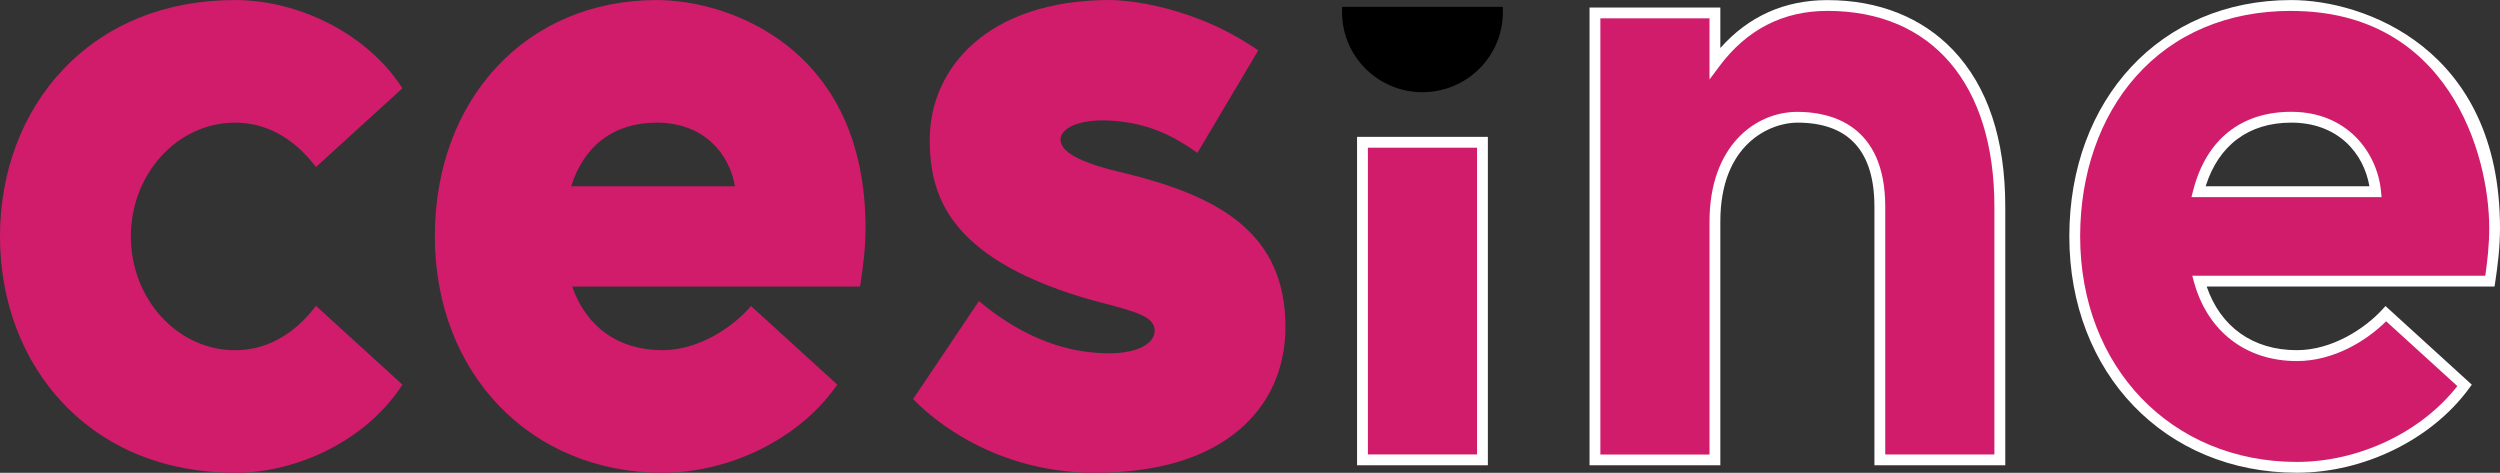
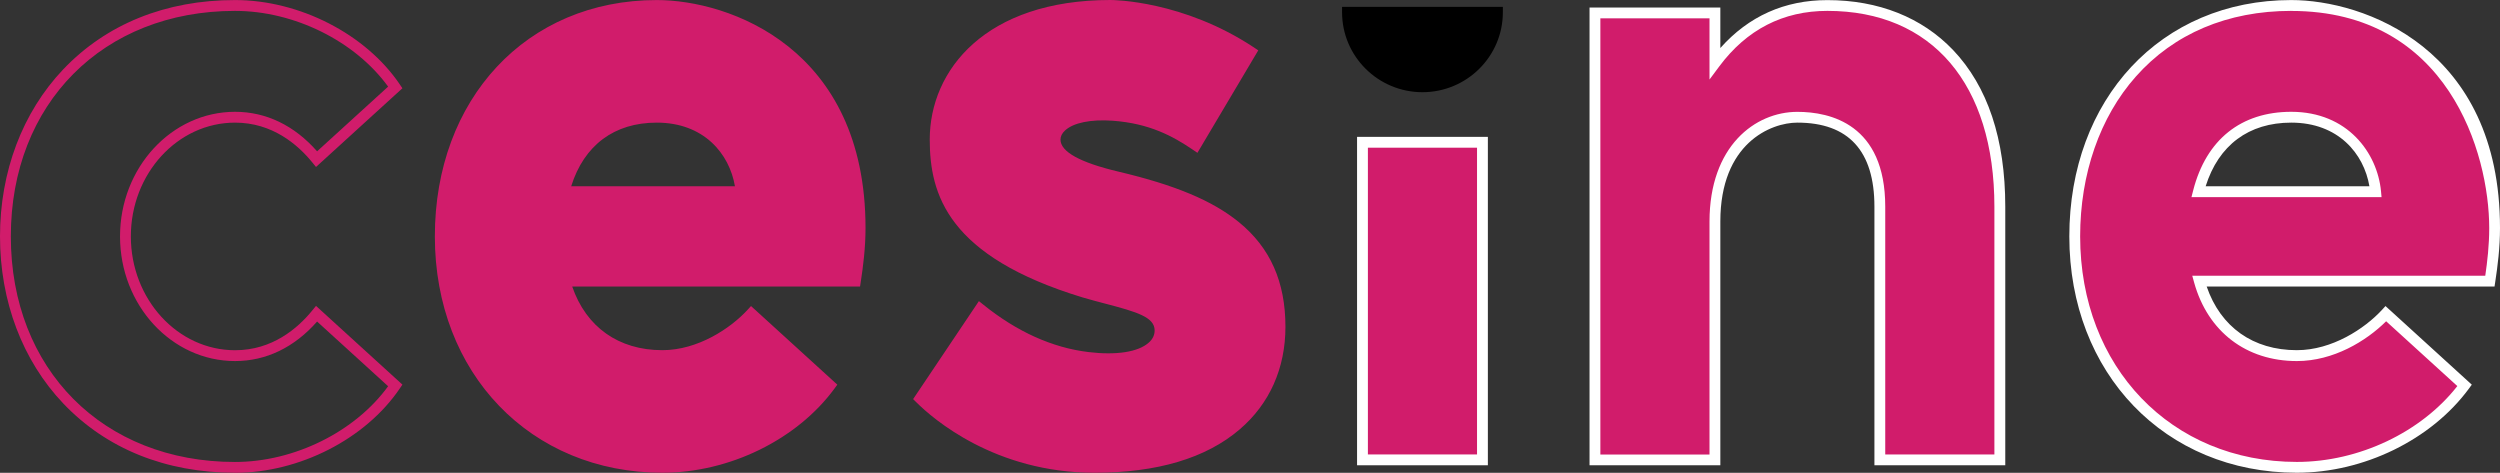
<svg xmlns="http://www.w3.org/2000/svg" id="uuid-38d14410-1143-4a26-b811-208a209f08a8" data-name="Calque 2" viewBox="0 0 461.77 87.33">
  <rect x="0" y="0" width="461.77" height="87.33" fill="#333333" stroke="none" />
  <g id="uuid-a2b8bc32-6b65-4ee6-9480-b3e8372cd990" data-name="uuid-5236224c-409c-4320-94b2-4158d9cd6705">
    <g>
      <g>
-         <path d="M58.47,57.94l14.54,13.24c-6.06,8.94-17.83,15.14-29.6,15.14C17.27,86.32,1,67.23,1,43.67S17.27,1.01,43.41,1.01c11.77,0,23.54,6.19,29.6,15.14l-14.54,13.24c-3.64-4.47-8.66-7.74-15.06-7.74-11.25,0-20.25,9.98-20.25,22.02s9,22.02,20.25,22.02c6.41,0,11.43-3.27,15.06-7.74h0Z" style="fill: #d11c6b; stroke-width: 0px;" />
        <path d="M43.41,87.32c-12.8,0-23.77-4.43-31.73-12.8C4.15,66.59,0,55.64,0,43.67S4.15,20.74,11.68,12.81C19.64,4.44,30.61.01,43.41.01c11.89,0,24.12,6.26,30.43,15.57l.49.72-15.96,14.54-.67-.82c-2.73-3.36-7.43-7.37-14.28-7.37-10.62,0-19.25,9.43-19.25,21.02s8.64,21.02,19.25,21.02c6.85,0,11.55-4.01,14.28-7.37l.67-.82,15.96,14.54-.49.72c-6.31,9.32-18.54,15.57-30.43,15.57h0ZM43.41,2.01C19.03,2.01,2,19.14,2,43.67s17.03,41.66,41.41,41.66c10.95,0,22.19-5.59,28.28-13.99l-13.12-11.95c-4.2,4.78-9.42,7.3-15.15,7.3-11.72,0-21.25-10.32-21.25-23.02s9.53-23.02,21.25-23.02c5.73,0,10.95,2.52,15.15,7.3l13.12-11.95c-6.09-8.4-17.33-13.99-28.28-13.99h0Z" style="fill: #d11c6b; stroke-width: 0px;" />
      </g>
      <g>
        <path d="M158.01,51.92h-53.66c2.25,8.08,8.48,13.76,18,13.76,6.41,0,12.64-3.61,16.45-7.74l14.54,13.24c-6.58,8.94-18.52,15.14-30.99,15.14-24.75,0-41.03-19.09-41.03-42.66S96.04,1.01,121.31,1.01c13.85,0,37.56,9.12,37.56,41.11,0,3.27-.35,6.36-.87,9.8h0ZM104.17,35.41h32.72c-.69-7.22-6.23-13.76-15.58-13.76s-15.06,5.68-17.14,13.76Z" style="fill: #d11c6b; stroke-width: 0px;" />
        <path d="M122.35,87.32c-24.35,0-42.03-18.36-42.03-43.66S97.18.01,121.31.01c13.34,0,38.56,8.8,38.56,42.11,0,3.65-.44,7.08-.88,9.95l-.13.85h-53.17c2.57,7.49,8.57,11.76,16.65,11.76,6.54,0,12.55-4,15.71-7.42l.67-.73,15.94,14.52-.53.73c-6.94,9.44-19.42,15.54-31.79,15.54h.01ZM121.31,2.01c-11.75,0-21.68,4.2-28.72,12.15-6.62,7.47-10.27,17.95-10.27,29.5,0,24.14,16.83,41.66,40.03,41.66,11.44,0,22.96-5.47,29.64-14.01l-13.15-11.97c-3.69,3.67-9.75,7.35-16.49,7.35-9.35,0-16.44-5.42-18.97-14.49l-.35-1.27h54.12c.38-2.61.73-5.63.73-8.8,0-13.87-7.64-40.11-36.56-40.11h0ZM137.99,36.41h-35.11l.32-1.25c2.4-9.36,8.83-14.51,18.11-14.51,10.42,0,15.9,7.6,16.58,14.66l.1,1.1ZM105.5,34.41h30.25c-1.02-6.02-5.74-11.76-14.44-11.76-7.85,0-13.42,4.16-15.81,11.76Z" style="fill: #d11c6b; stroke-width: 0px;" />
      </g>
      <g>
        <path d="M236.43,60.35c0,13.93-10.21,25.97-34.28,25.97-16.96,0-28.04-8.6-32.2-12.73l11.08-16.51c7.27,5.85,14.2,8.26,19.91,8.94,8.48,1.03,13.33-1.38,13.33-4.99,0-4.13-6.41-4.82-14.02-7.05-23.2-7.05-27.52-17.37-27.52-28.21,0-13.24,10.91-24.77,32.37-24.77,0,0,12.98,0,25.97,8.6l-10.21,17.2c-3.81-2.58-8.31-4.99-15.23-5.5-7.27-.52-10.73,1.89-10.73,4.47,0,2.75,3.46,4.99,11.43,6.88,18.18,4.3,30.12,10.84,30.12,27.69h-.02Z" style="fill: #d11c6b; stroke-width: 0px;" />
        <path d="M202.15,87.32c-18.37,0-29.83-9.96-32.9-13.02l-.59-.58,12.15-18.1.85.68c6.2,4.99,12.73,7.93,19.4,8.73,5.11.62,9.17,0,11.12-1.74.73-.64,1.09-1.4,1.09-2.26,0-2.44-3.26-3.41-9.02-4.92-1.36-.36-2.8-.73-4.28-1.17-24.89-7.57-28.24-18.99-28.24-29.17,0-12.83,10.32-25.77,33.37-25.77.54,0,13.44.1,26.52,8.77l.79.53-11.24,18.93-.88-.6c-3.65-2.47-7.96-4.83-14.75-5.33-4.07-.29-7.29.37-8.83,1.81-.55.51-.83,1.07-.83,1.67,0,2.24,3.59,4.23,10.66,5.91,10.54,2.49,17.41,5.37,22.28,9.33,5.8,4.72,8.61,11.04,8.61,19.33,0,7.68-2.93,14.24-8.46,18.97-6.21,5.31-15.23,8-26.81,8h0ZM171.25,73.46c3.64,3.42,14.32,11.87,30.9,11.87,30.88,0,33.28-19.11,33.28-24.97,0-16.41-11.73-22.55-29.35-26.72-8.44-2-12.2-4.43-12.2-7.85,0-1.16.51-2.24,1.46-3.13,1.97-1.84,5.65-2.67,10.34-2.34,6.71.5,11.27,2.77,14.84,5.09l9.19-15.47c-12.32-7.82-24.49-7.92-24.62-7.92-15.62,0-31.37,7.35-31.37,23.77,0,9.44,3.19,20.07,26.82,27.25,1.46.43,2.88.8,4.22,1.15,5.88,1.54,10.52,2.76,10.52,6.86,0,1.43-.61,2.73-1.77,3.76-2.41,2.14-6.92,2.93-12.68,2.22-6.74-.81-13.31-3.66-19.56-8.48l-10.01,14.92h-.01Z" style="fill: #d11c6b; stroke-width: 0px;" />
      </g>
      <g>
        <path d="M276.59,2.27c0,7.57-6.23,13.76-13.85,13.76s-13.85-6.19-13.85-13.76c0,0,27.7,0,27.7,0Z" style="fill: #000; stroke-width: 0px;" />
        <path d="M262.74,17.03c-8.19,0-14.85-6.62-14.85-14.76v-1h29.7v1c0,8.14-6.66,14.76-14.85,14.76ZM249.93,3.27c.52,6.57,6.06,11.76,12.81,11.76s12.29-5.19,12.81-11.76c0,0-25.62,0-25.62,0Z" style="fill: #000; stroke-width: 0px;" />
      </g>
      <g>
        <rect x="251.66" y="26.28" width="22.16" height="58.66" style="fill: #d11c6b; stroke-width: 0px;" />
        <path d="M274.82,85.94h-24.16V25.28h24.16v60.67h0ZM252.66,83.94h20.16V27.28h-20.16v56.67h0Z" style="fill: #fff; stroke-width: 0px;" />
      </g>
      <g>
        <path d="M369.38,38.16v46.78h-22.16v-46.78c0-13.76-8.48-16.51-15.23-16.51s-15.23,5.16-15.23,19.26v44.03h-22.16V2.39h22.16v9.29c3.46-4.64,9.69-10.66,20.77-10.66,17.48,0,31.85,11.35,31.85,37.15h0Z" style="fill: #d11c6b; stroke-width: 0px;" />
        <path d="M370.38,85.94h-24.16v-47.78c0-10.29-4.79-15.51-14.23-15.51-4.92,0-14.23,3.82-14.23,18.26v45.03h-24.16V1.39h24.16v7.48C322.99,2.99,329.63.02,337.53.02c9.44,0,17.46,3.19,23.21,9.21,6.4,6.72,9.65,16.45,9.65,28.94v47.78h0ZM348.22,83.94h20.16v-45.78c0-22.64-11.53-36.15-30.85-36.15-8.18,0-14.9,3.45-19.97,10.26l-1.8,2.42V3.39h-20.16v80.56h20.16v-43.03c0-13.92,8.42-20.26,16.23-20.26,6.06,0,16.23,2.27,16.23,17.51v45.78h0Z" style="fill: #fff; stroke-width: 0px;" />
      </g>
      <g>
        <path d="M459.91,51.92h-53.66c2.25,8.08,8.48,13.76,18,13.76,6.41,0,12.64-3.61,16.45-7.74l14.54,13.24c-6.58,8.94-18.52,15.14-30.99,15.14-24.75,0-41.03-19.09-41.03-42.66S397.94,1.01,423.21,1.01c13.85,0,37.56,9.12,37.56,41.11,0,3.27-.35,6.36-.87,9.8h.01ZM406.07,35.41h32.72c-.69-7.22-6.23-13.76-15.58-13.76s-15.06,5.68-17.14,13.76Z" style="fill: #d11c6b; stroke-width: 0px;" />
        <path d="M424.25,87.32c-24.35,0-42.03-18.36-42.03-43.66S399.08.01,423.21.01c13.34,0,38.56,8.8,38.56,42.11,0,3.65-.44,7.08-.88,9.95l-.13.85h-53.17c2.57,7.49,8.57,11.76,16.65,11.76,6.54,0,12.55-4,15.71-7.42l.67-.73,15.94,14.52-.53.73c-6.94,9.44-19.42,15.54-31.79,15.54h.01ZM423.21,2.01c-11.75,0-21.68,4.2-28.72,12.15-6.62,7.47-10.27,17.95-10.27,29.5,0,24.14,16.83,41.66,40.03,41.66,11.44,0,22.96-5.47,29.64-14.01l-13.15-11.97c-3.69,3.67-9.75,7.35-16.49,7.35-9.35,0-16.44-5.42-18.97-14.49l-.35-1.27h54.12c.38-2.61.73-5.63.73-8.8,0-13.87-7.64-40.11-36.56-40.11h-.01ZM439.89,36.41h-35.11l.32-1.25c2.4-9.36,8.83-14.51,18.11-14.51,10.42,0,15.9,7.6,16.58,14.66l.1,1.1ZM407.4,34.41h30.25c-1.02-6.02-5.74-11.76-14.44-11.76-7.85,0-13.42,4.16-15.81,11.76Z" style="fill: #fff; stroke-width: 0px;" />
      </g>
    </g>
  </g>
</svg>